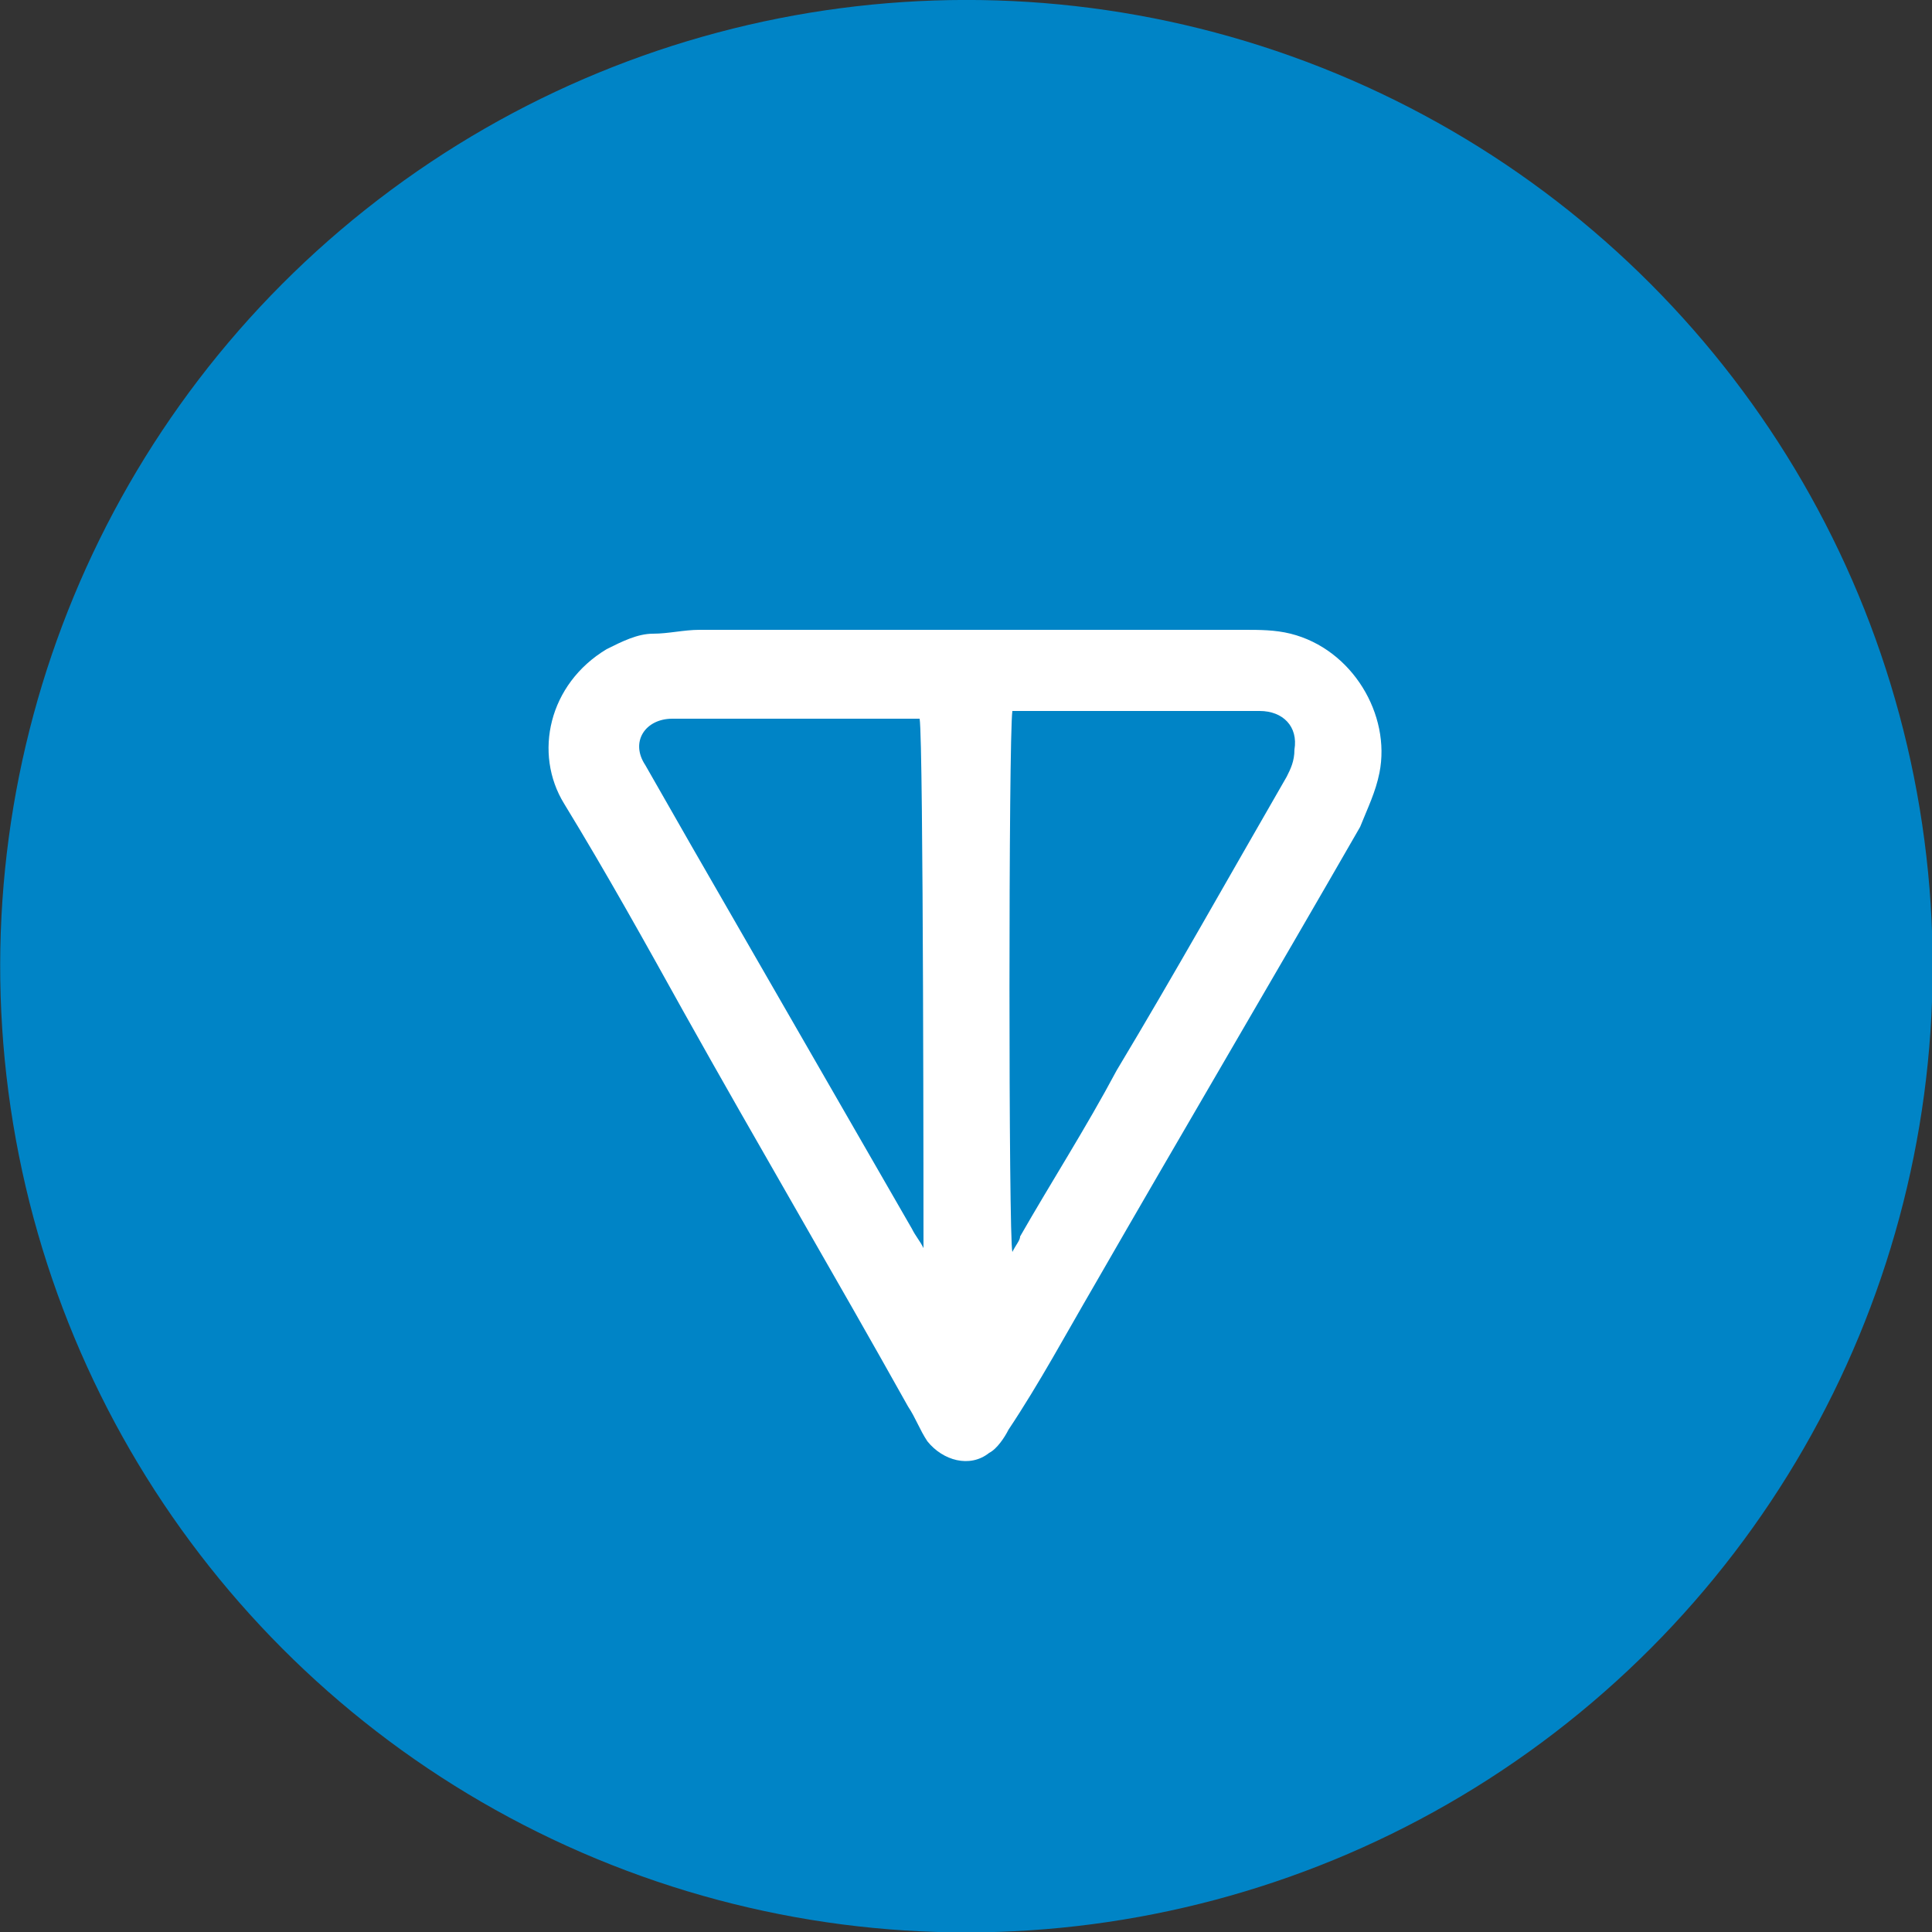
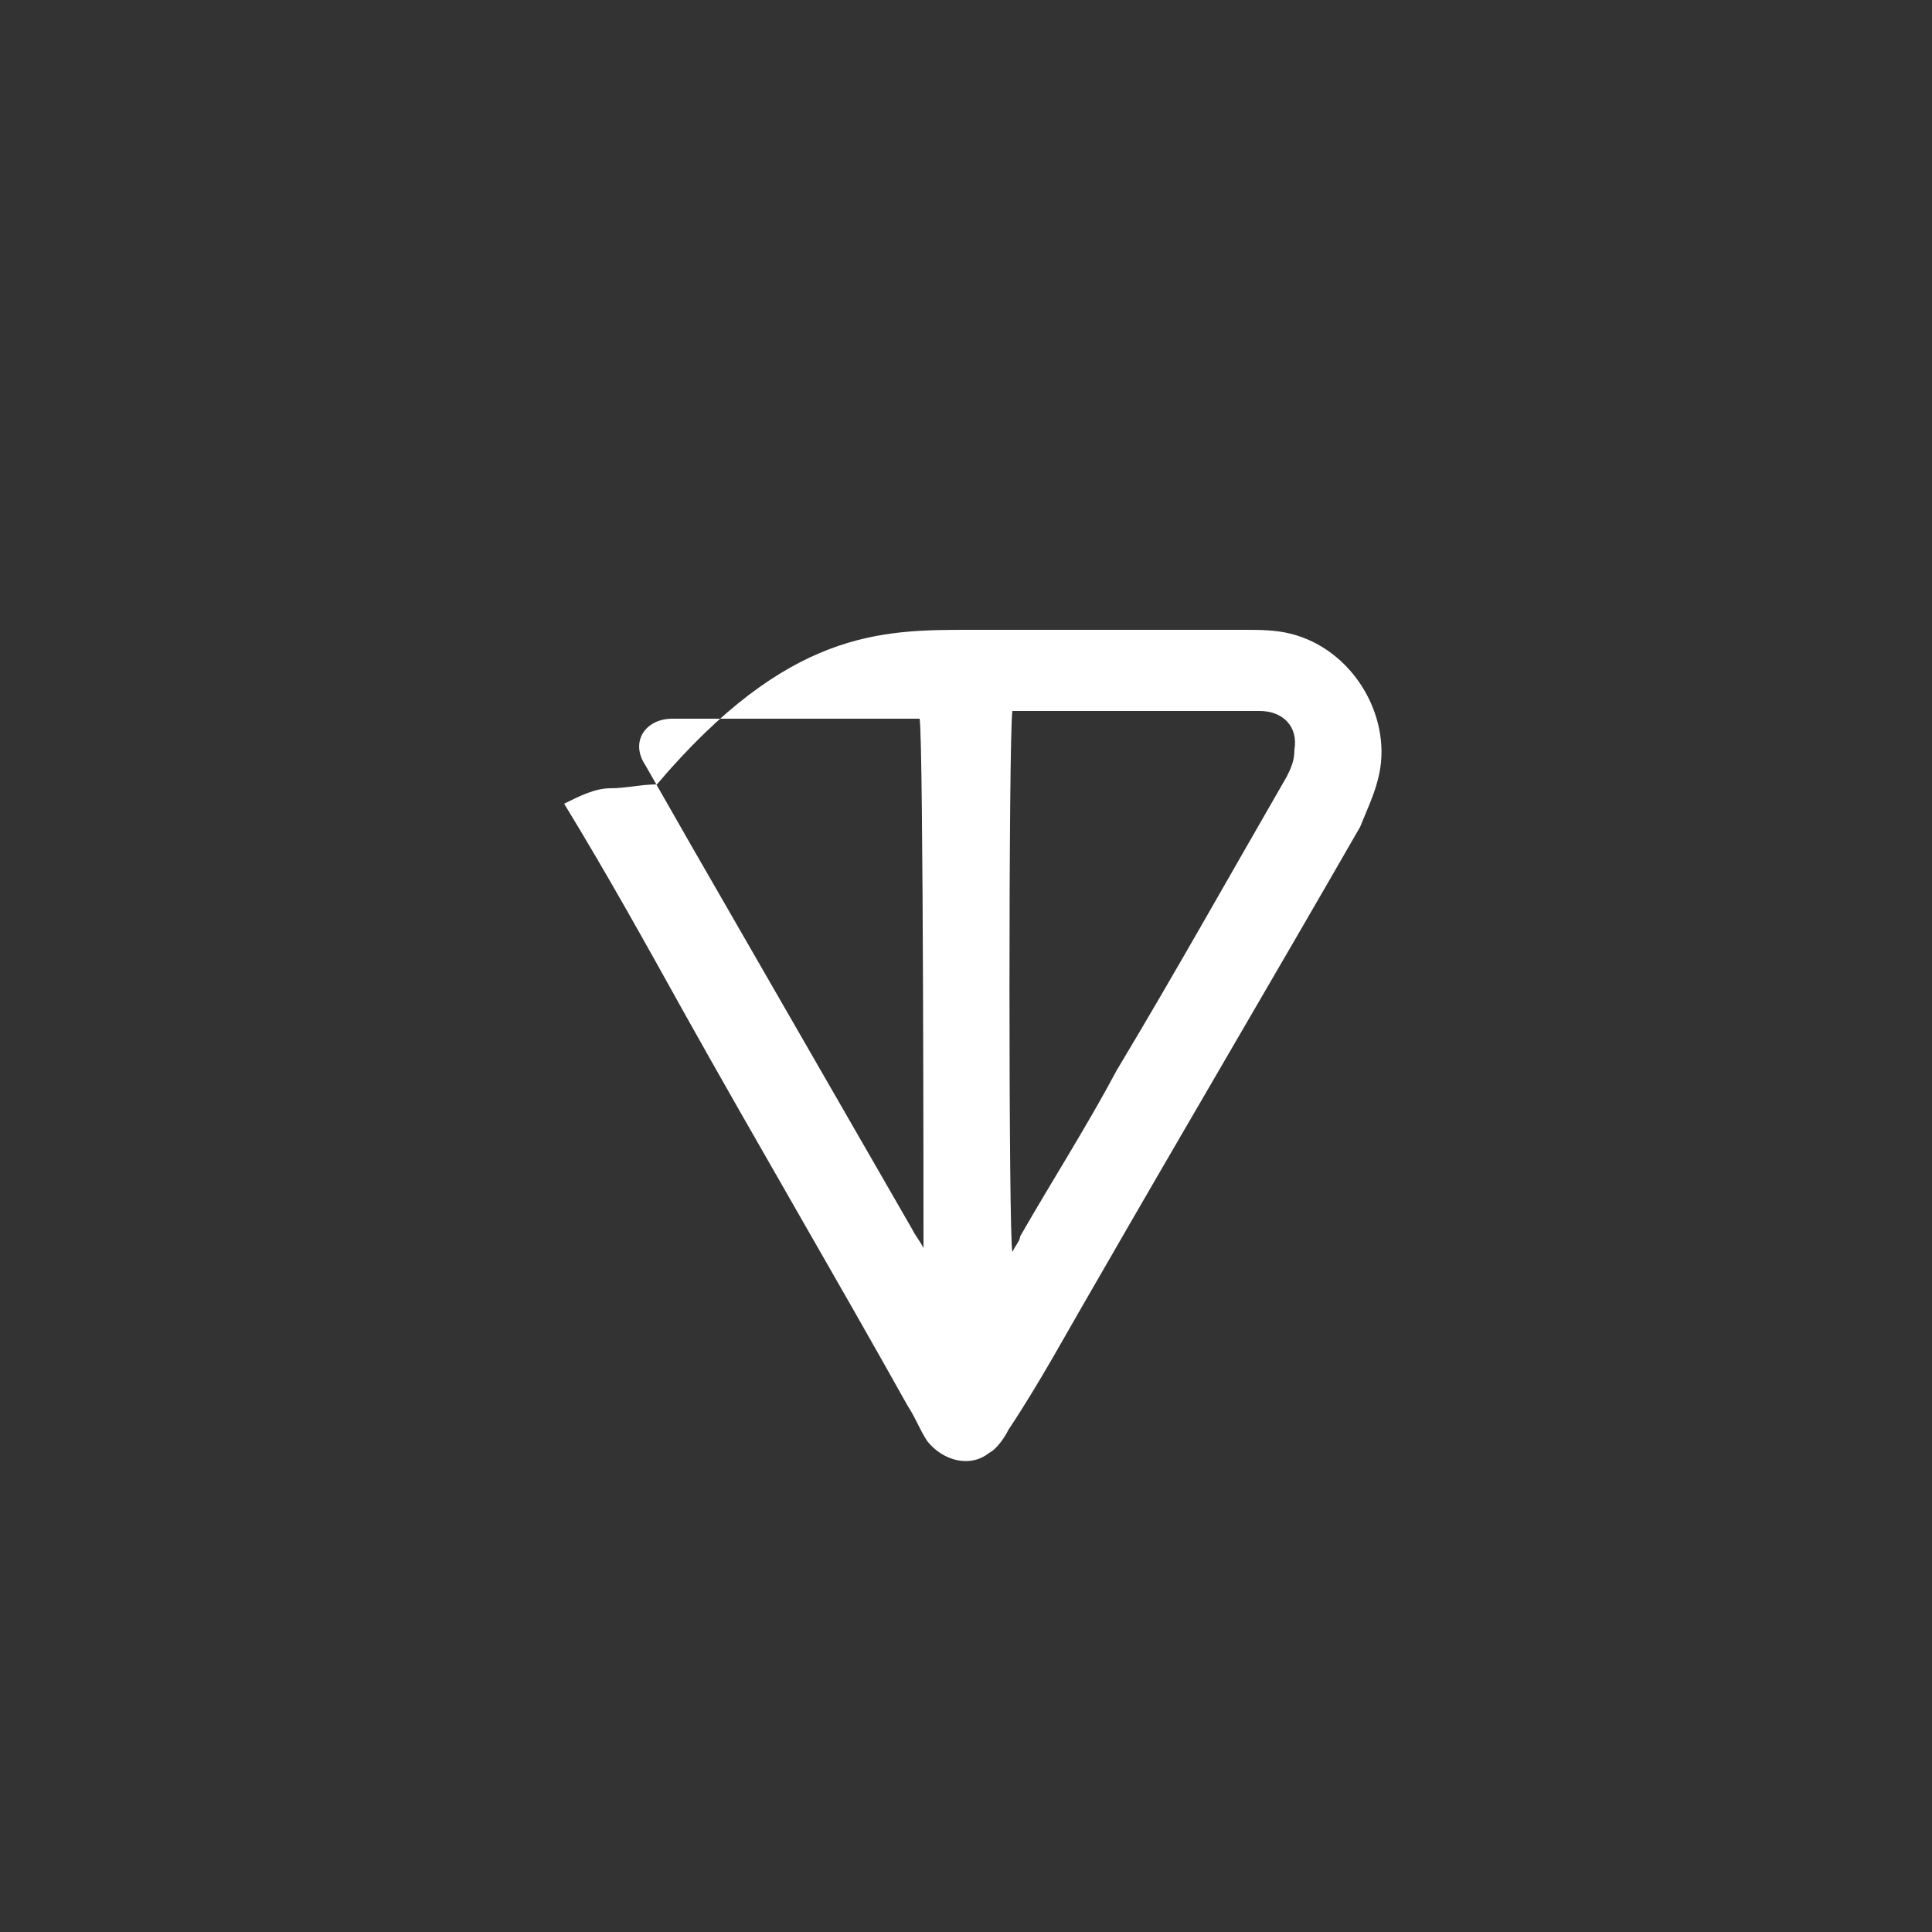
<svg xmlns="http://www.w3.org/2000/svg" version="1.1" id="Слой_1" x="0px" y="0px" viewBox="0 0 50 50" style="enable-background:new 0 0 50 50;" xml:space="preserve">
  <rect x="0" y="0" width="50" height="50" fill="#333333" stroke="none" />
  <style type="text/css">
	.st0{fill-rule:evenodd;clip-rule:evenodd;fill:#0084C6;}
	.st1{fill:#FFFFFF;}
</style>
  <g>
    <g>
      <g>
-         <ellipse transform="matrix(0.383 -0.924 0.924 0.383 -7.664 38.53)" class="st0" cx="25" cy="25" rx="25" ry="25" />
-       </g>
+         </g>
    </g>
-     <path class="st1" d="M25.1,16.3c2.4,0,4.7,0,7.1,0c0.4,0,0.8,0,1.2,0.1c1.6,0.4,2.6,2.1,2.3,3.6c-0.1,0.5-0.3,0.9-0.5,1.4   c-2.3,4-4.6,7.9-6.9,11.9c-0.7,1.2-1.4,2.5-2.2,3.7c-0.1,0.2-0.3,0.5-0.5,0.6c-0.5,0.4-1.2,0.2-1.6-0.3c-0.2-0.3-0.3-0.6-0.5-0.9   c-1.9-3.4-3.9-6.8-5.8-10.2c-1-1.8-2-3.6-3.1-5.4c-0.8-1.3-0.4-3.1,1.1-4c0.4-0.2,0.8-0.4,1.2-0.4c0.4,0,0.8-0.1,1.2-0.1   C20.4,16.3,22.8,16.3,25.1,16.3C25.1,16.3,25.1,16.3,25.1,16.3z M26.2,32.4c0.1-0.2,0.2-0.3,0.2-0.4c0.8-1.4,1.7-2.8,2.5-4.3   c1.5-2.5,2.9-5,4.4-7.6c0.1-0.2,0.2-0.4,0.2-0.7c0.1-0.6-0.3-1-0.9-1c-0.1,0-0.2,0-0.3,0c-1.9,0-3.9,0-5.8,0c-0.1,0-0.2,0-0.3,0   C26.1,19.1,26.1,32.1,26.2,32.4z M23.8,18.6c-0.1,0-0.1,0-0.1,0c-2.1,0-4.2,0-6.3,0c-0.7,0-1.1,0.6-0.7,1.2   c0.4,0.7,0.8,1.4,1.2,2.1c1.9,3.3,3.8,6.6,5.7,9.9c0.1,0.2,0.2,0.3,0.3,0.5C23.9,32,23.9,19.2,23.8,18.6z" />
+     <path class="st1" d="M25.1,16.3c2.4,0,4.7,0,7.1,0c0.4,0,0.8,0,1.2,0.1c1.6,0.4,2.6,2.1,2.3,3.6c-0.1,0.5-0.3,0.9-0.5,1.4   c-2.3,4-4.6,7.9-6.9,11.9c-0.7,1.2-1.4,2.5-2.2,3.7c-0.1,0.2-0.3,0.5-0.5,0.6c-0.5,0.4-1.2,0.2-1.6-0.3c-0.2-0.3-0.3-0.6-0.5-0.9   c-1.9-3.4-3.9-6.8-5.8-10.2c-1-1.8-2-3.6-3.1-5.4c0.4-0.2,0.8-0.4,1.2-0.4c0.4,0,0.8-0.1,1.2-0.1   C20.4,16.3,22.8,16.3,25.1,16.3C25.1,16.3,25.1,16.3,25.1,16.3z M26.2,32.4c0.1-0.2,0.2-0.3,0.2-0.4c0.8-1.4,1.7-2.8,2.5-4.3   c1.5-2.5,2.9-5,4.4-7.6c0.1-0.2,0.2-0.4,0.2-0.7c0.1-0.6-0.3-1-0.9-1c-0.1,0-0.2,0-0.3,0c-1.9,0-3.9,0-5.8,0c-0.1,0-0.2,0-0.3,0   C26.1,19.1,26.1,32.1,26.2,32.4z M23.8,18.6c-0.1,0-0.1,0-0.1,0c-2.1,0-4.2,0-6.3,0c-0.7,0-1.1,0.6-0.7,1.2   c0.4,0.7,0.8,1.4,1.2,2.1c1.9,3.3,3.8,6.6,5.7,9.9c0.1,0.2,0.2,0.3,0.3,0.5C23.9,32,23.9,19.2,23.8,18.6z" />
  </g>
</svg>